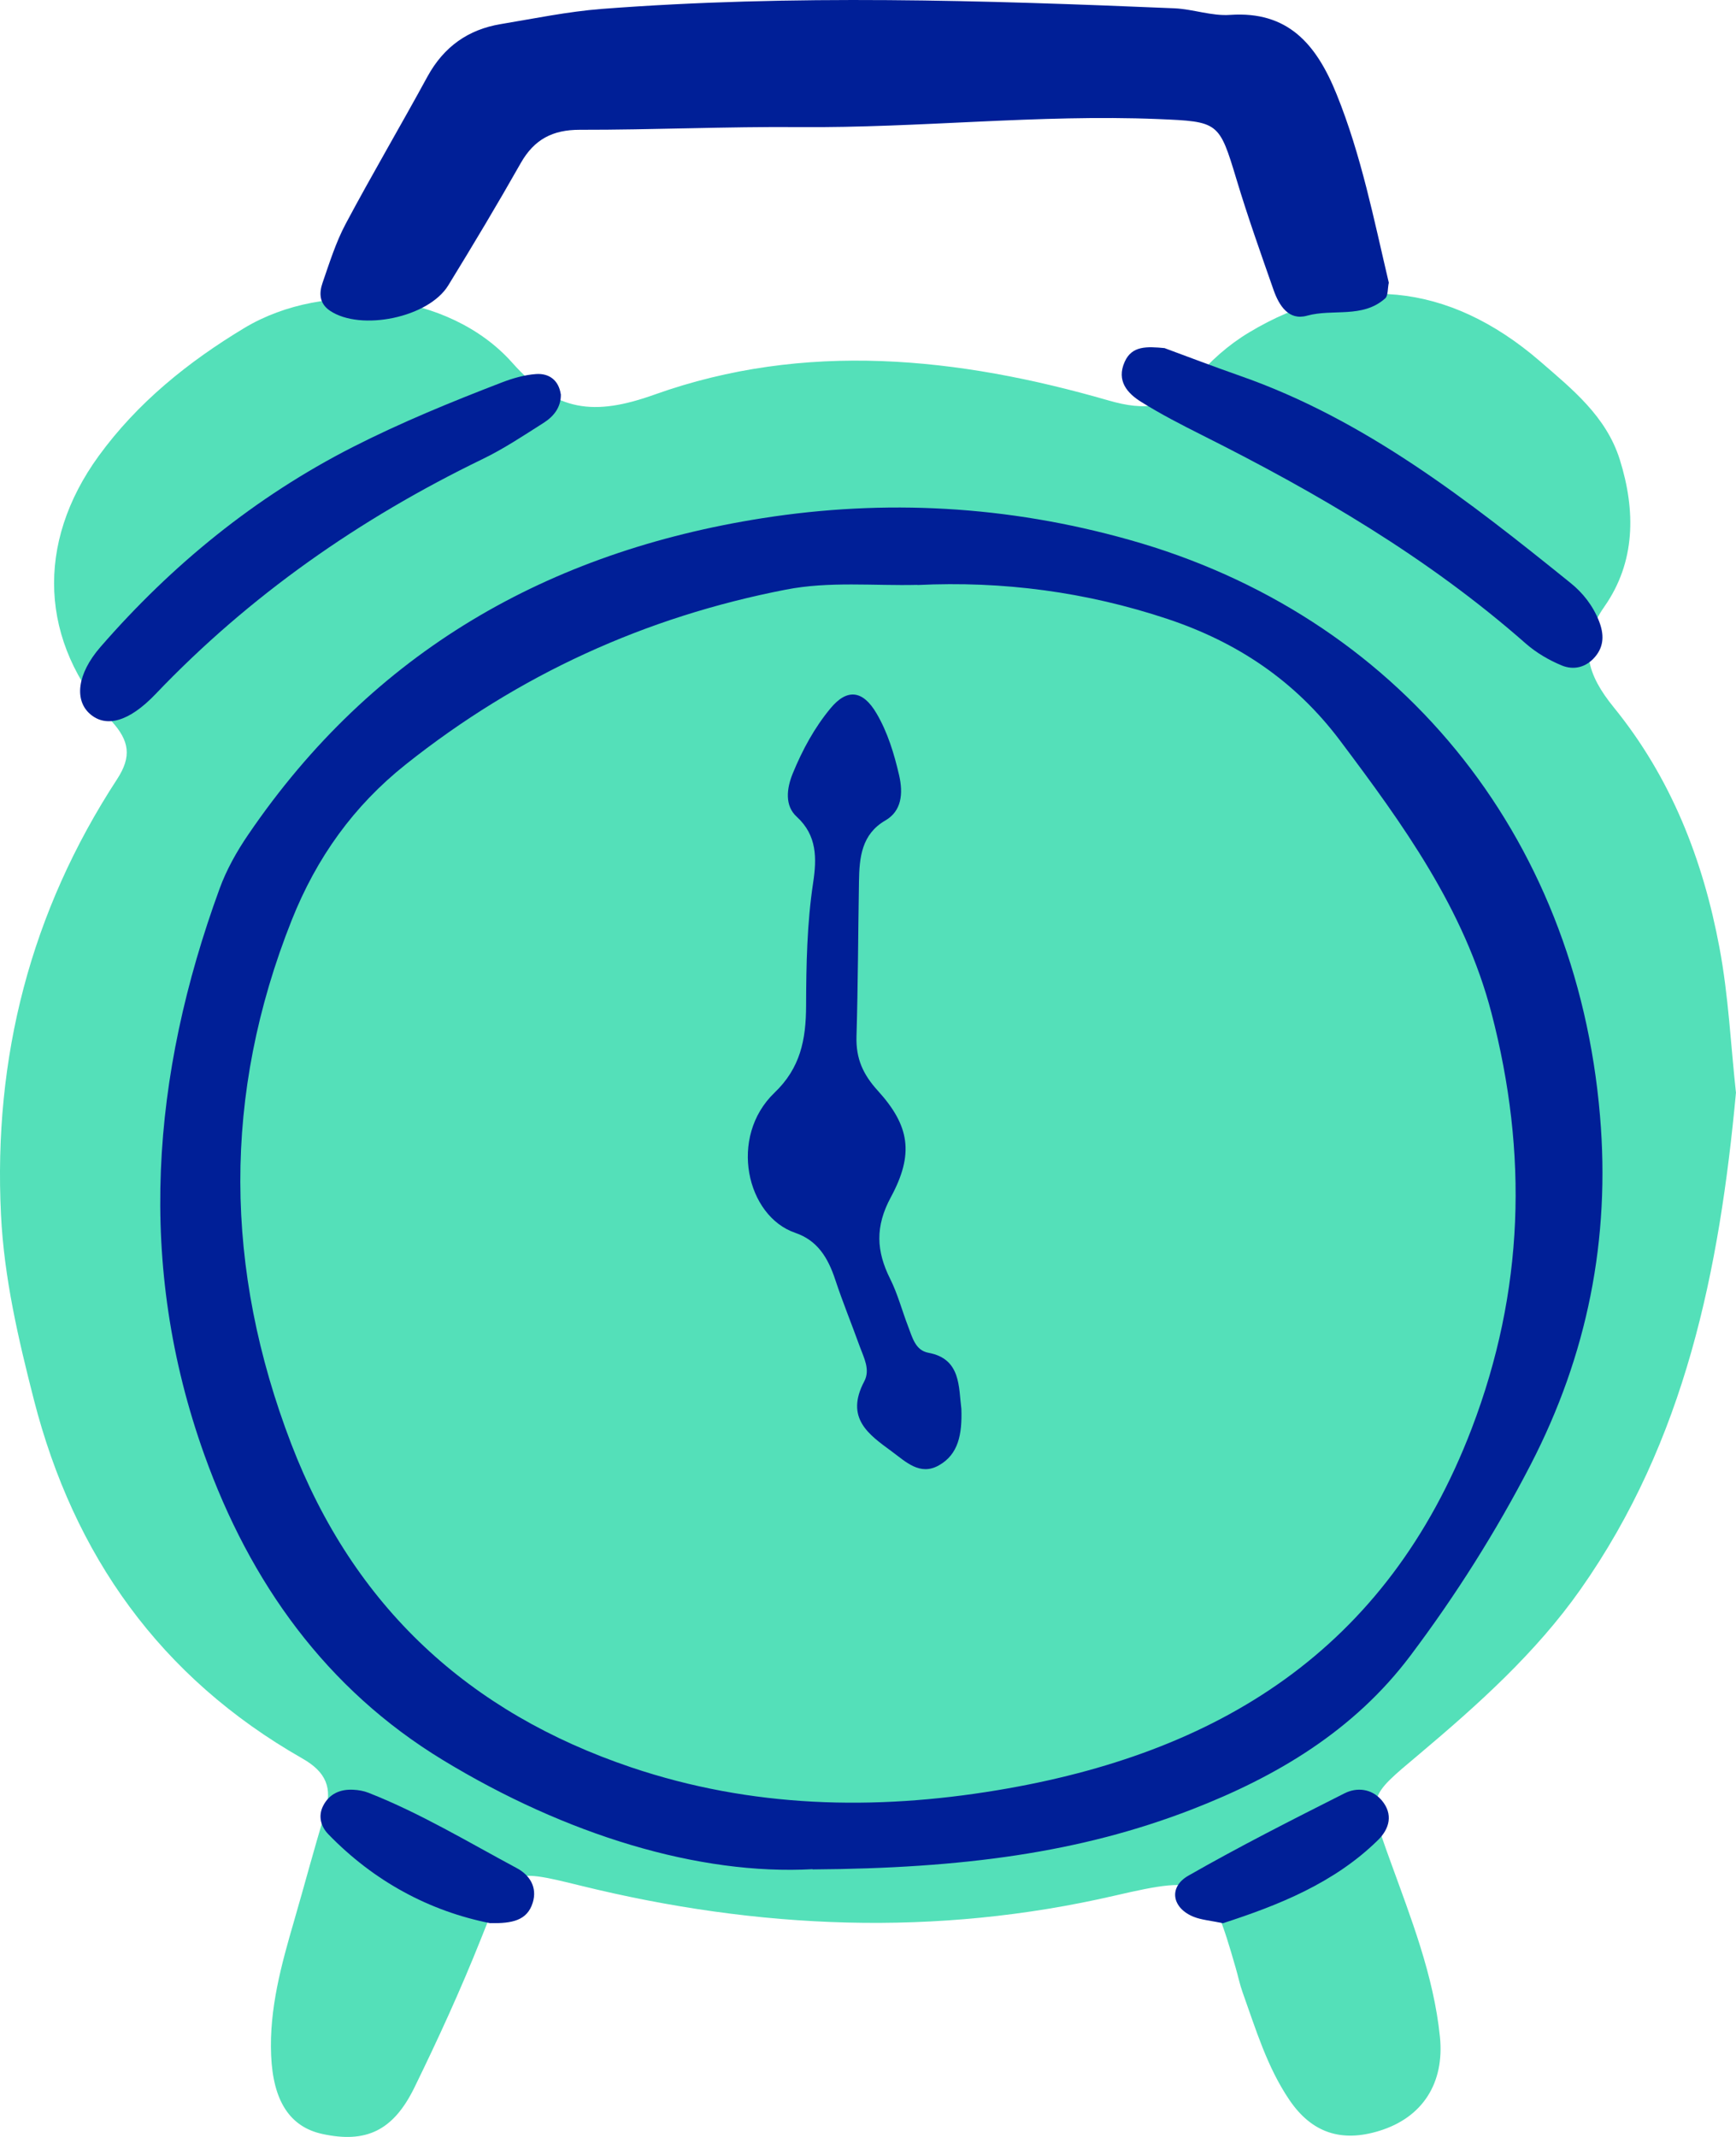
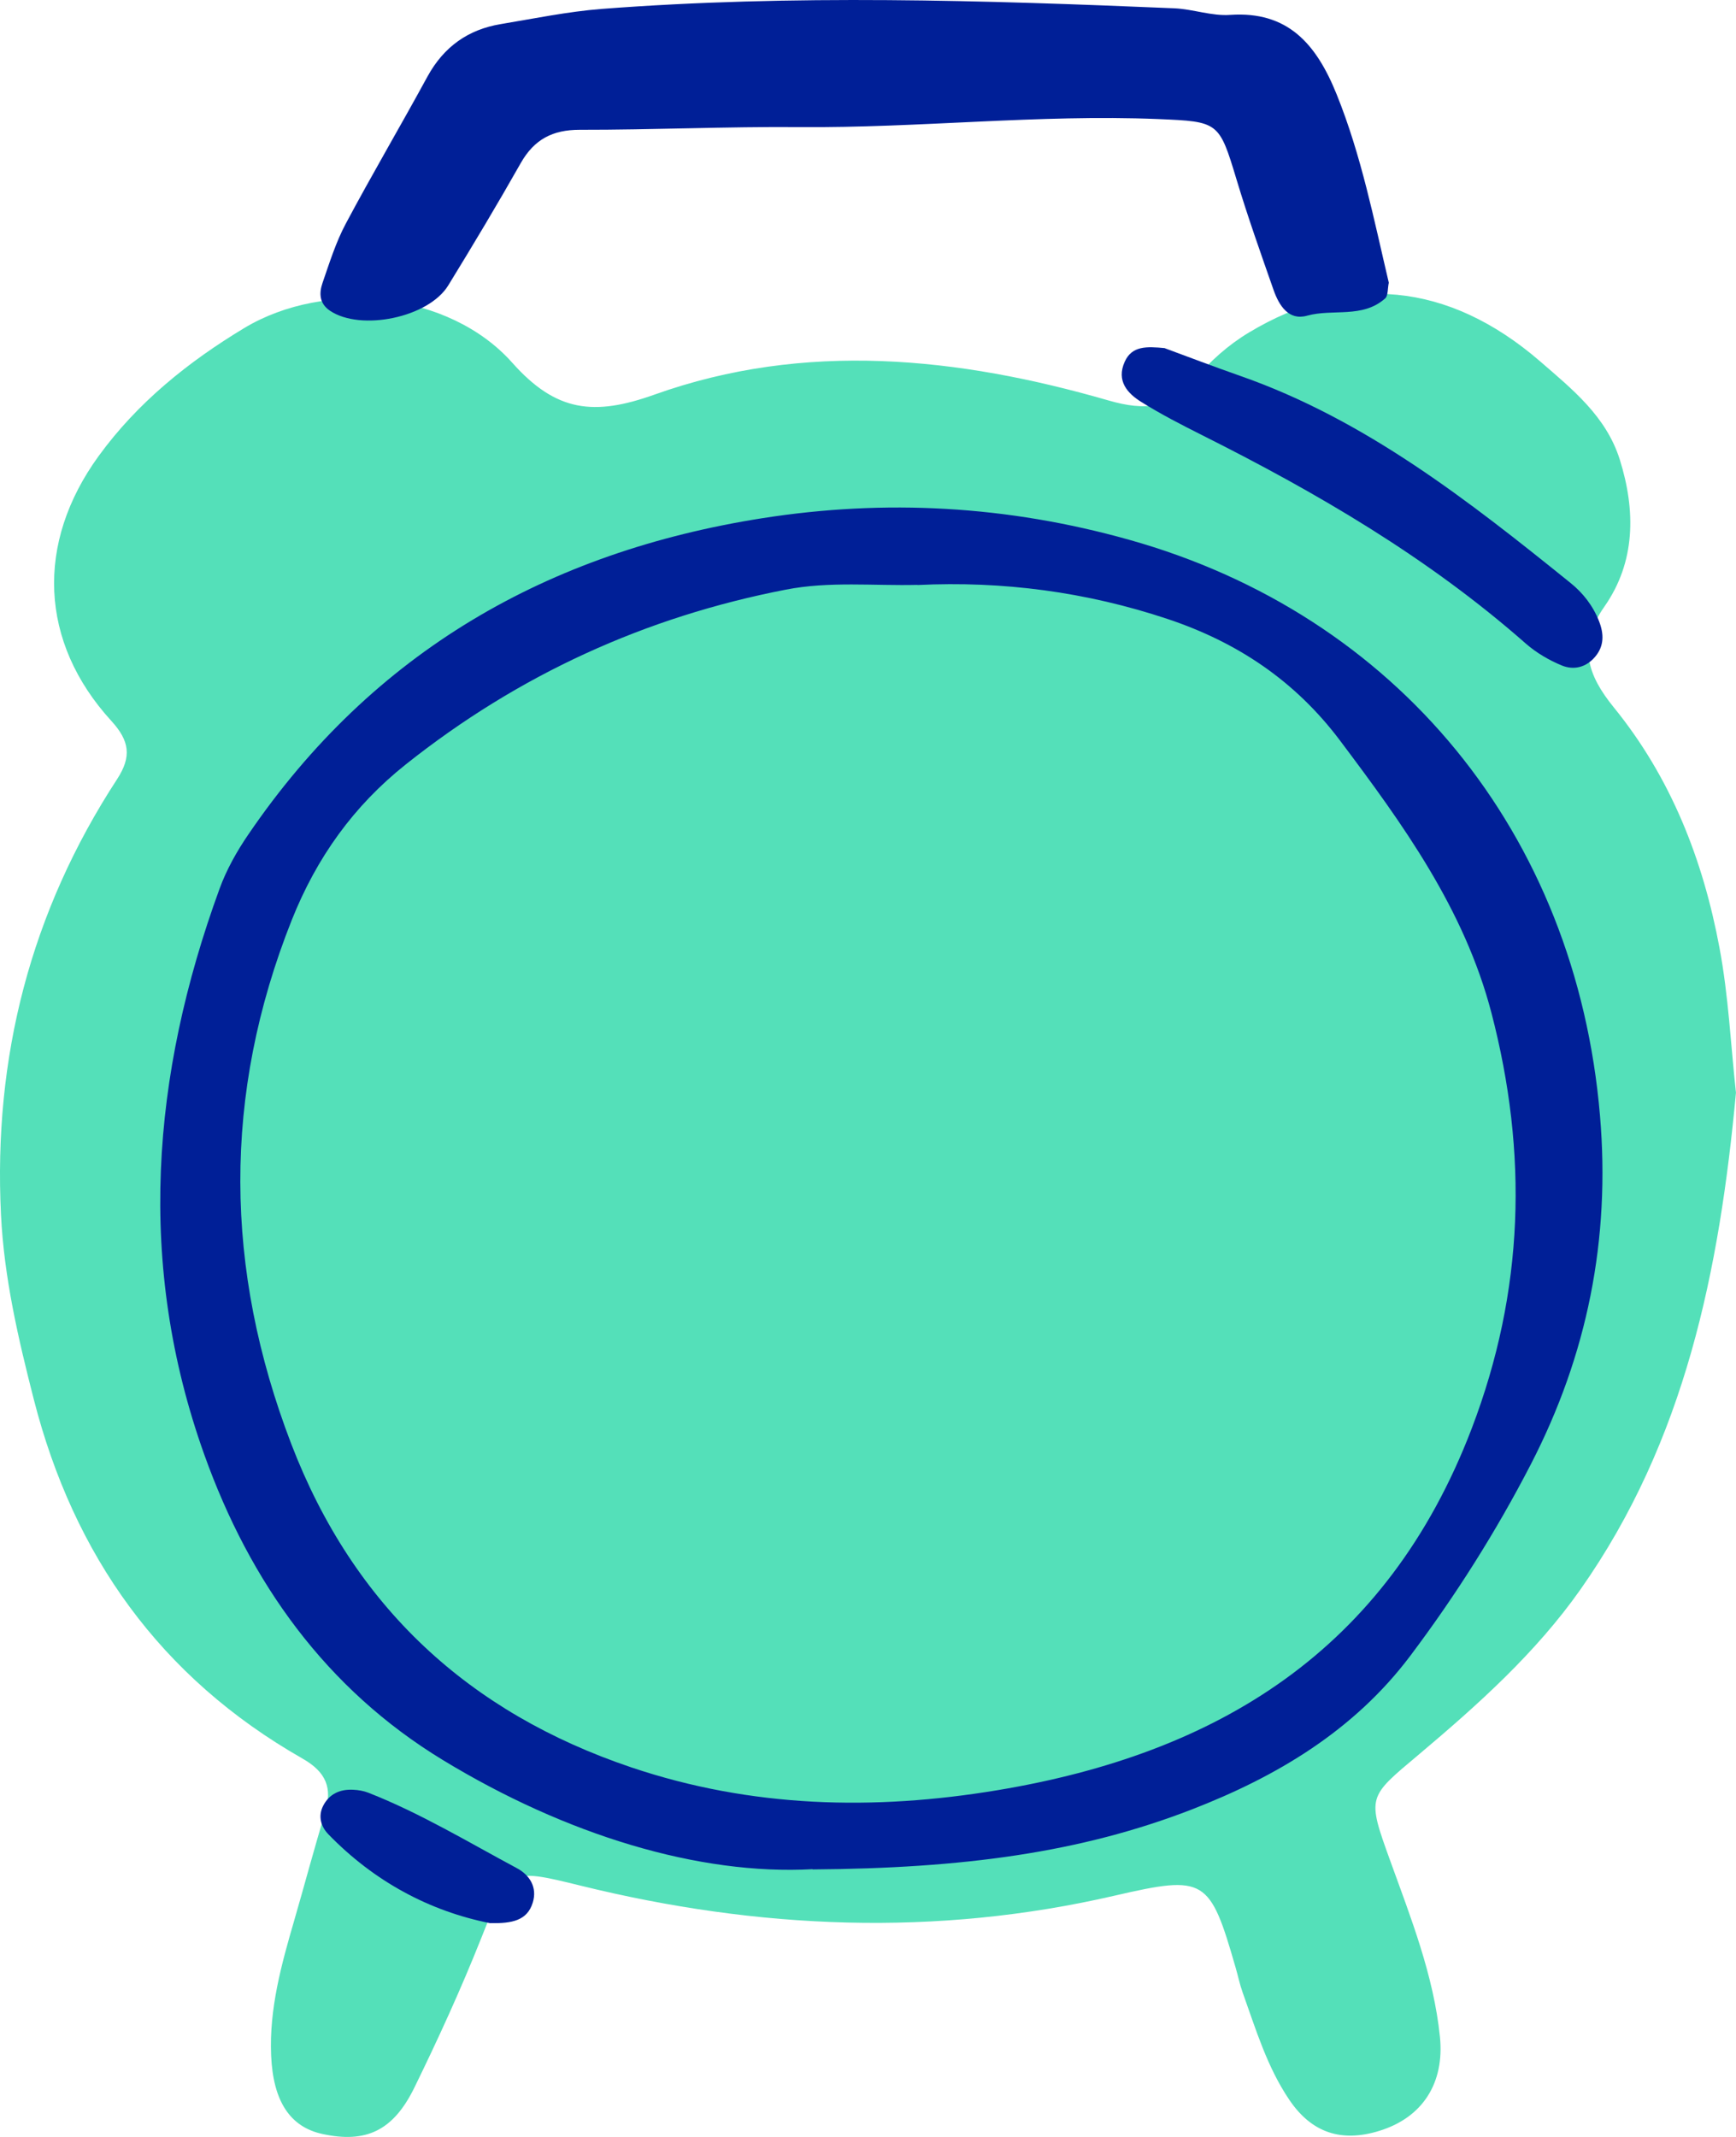
<svg xmlns="http://www.w3.org/2000/svg" width="65px" height="80px" viewBox="0 0 65 80" version="1.1">
  <title>wake-up</title>
  <g id="Ontwerp" stroke="none" stroke-width="1" fill="none" fill-rule="evenodd">
    <g id="home" transform="translate(-500, -673)" fill-rule="nonzero">
      <g id="wake-up" transform="translate(500, 673)">
        <path d="M65,40.89 C64.381,47.554 63.1,53.929 59.175,59.506 C57.506,61.876 55.343,63.814 53.136,65.673 C51.209,67.296 51.173,67.226 52.055,69.666 C52.833,71.817 53.679,73.951 53.915,76.255 C54.088,77.974 53.274,79.271 51.645,79.772 C50.23,80.209 49.118,79.855 48.276,78.612 C47.444,77.385 47.022,75.971 46.528,74.592 C46.421,74.296 46.358,73.981 46.269,73.676 C45.299,70.303 45.126,70.185 41.739,70.966 C35.042,72.515 28.384,72.227 21.749,70.595 C19.017,69.923 19.061,69.941 18.011,72.576 C17.259,74.466 16.409,76.325 15.515,78.153 C14.718,79.781 13.695,80.239 12.075,79.89 C10.86,79.628 10.224,78.664 10.152,76.945 C10.077,75.203 10.535,73.549 11.016,71.896 C11.407,70.551 11.763,69.199 12.173,67.863 C12.453,66.938 12.217,66.34 11.318,65.83 C5.991,62.792 2.761,58.219 1.27,52.406 C0.687,50.128 0.153,47.842 0.037,45.477 C-0.252,39.59 1.141,34.139 4.385,29.169 C4.937,28.322 4.848,27.733 4.171,26.991 C1.47,24.037 1.328,20.332 3.691,17.076 C5.146,15.073 7.051,13.542 9.147,12.28 C12.204,10.443 16.819,10.928 19.177,13.576 C20.824,15.431 22.248,15.579 24.508,14.772 C30.142,12.76 35.878,13.367 41.499,14.99 C42.901,15.396 43.822,15.283 44.73,14.209 C45.304,13.528 45.976,12.922 46.759,12.451 C50.466,10.221 54.217,10.548 57.666,13.528 C58.863,14.567 60.136,15.579 60.648,17.203 C61.253,19.132 61.235,21.043 60.078,22.701 C59.05,24.168 59.451,25.28 60.416,26.472 C62.57,29.116 63.767,32.193 64.381,35.479 C64.72,37.281 64.804,39.131 64.996,40.886 L65,40.89 Z" id="Path" fill="#54E0B9" />
        <path d="M30.429,69.976 C26.17,70.211 21.193,68.695 16.582,65.89 C12.214,63.235 9.364,59.25 7.65,54.459 C5.105,47.35 5.667,40.263 8.22,33.274 C8.481,32.556 8.868,31.869 9.299,31.239 C13.976,24.374 20.541,20.66 28.537,19.401 C33.161,18.674 37.729,18.931 42.262,20.203 C52.303,23.013 59.011,31.2 59.907,41.761 C60.303,46.393 59.433,50.727 57.314,54.827 C56.013,57.345 54.504,59.729 52.807,61.985 C50.693,64.795 47.796,66.51 44.629,67.738 C40.444,69.36 36.058,69.945 30.425,69.985 L30.429,69.976 Z M34.353,21.896 C32.713,21.936 31.055,21.755 29.424,22.074 C24.164,23.093 19.418,25.256 15.19,28.62 C13.241,30.171 11.857,32.104 10.926,34.439 C8.32,40.986 8.399,47.519 10.904,54.052 C13.245,60.155 17.565,64.117 23.638,66.165 C28.136,67.68 32.722,67.787 37.342,67.02 C45.56,65.655 51.915,61.821 55.104,53.48 C57.075,48.321 57.214,43.184 55.844,37.923 C54.826,34.023 52.529,30.858 50.171,27.72 C48.487,25.482 46.321,24.042 43.719,23.173 C40.67,22.158 37.551,21.746 34.353,21.901 L34.353,21.896 Z" id="Shape" fill="#001F97" />
        <path d="M52,10.583 C51.952,10.802 51.978,11.071 51.864,11.172 C51.011,11.929 49.908,11.55 48.937,11.819 C48.251,12.011 47.891,11.441 47.684,10.852 C47.205,9.484 46.717,8.111 46.3,6.724 C45.645,4.553 45.632,4.553 43.355,4.457 C38.877,4.275 34.421,4.795 29.947,4.758 C27.2,4.736 24.453,4.863 21.702,4.859 C20.7,4.859 20.005,5.21 19.496,6.109 C18.621,7.655 17.711,9.174 16.784,10.684 C16.046,11.892 13.505,12.408 12.354,11.632 C11.95,11.359 11.945,10.971 12.077,10.588 C12.336,9.84 12.574,9.074 12.943,8.38 C13.932,6.524 15,4.713 16.006,2.865 C16.621,1.743 17.536,1.105 18.74,0.904 C20.001,0.694 21.258,0.434 22.528,0.334 C29.674,-0.213 36.829,0.01 43.975,0.311 C44.674,0.343 45.377,0.608 46.063,0.557 C48.216,0.411 49.284,1.638 50.049,3.536 C50.972,5.821 51.442,8.216 52,10.583 L52,10.583 Z" id="Path" fill="#001F97" />
-         <path d="M21,14.758 C21.009,15.249 20.733,15.591 20.348,15.834 C19.601,16.308 18.862,16.803 18.066,17.187 C13.457,19.42 9.342,22.297 5.827,25.981 C4.817,27.04 3.96,27.245 3.37,26.728 C2.792,26.225 2.867,25.247 3.767,24.214 C6.43,21.153 9.539,18.609 13.203,16.739 C15.014,15.817 16.89,15.049 18.787,14.319 C19.198,14.161 19.64,14.033 20.073,14.003 C20.563,13.969 20.917,14.238 20.995,14.75 L21,14.758 Z" id="Path" fill="#001F97" />
-         <path d="M43.618,13.038 C44.468,13.351 45.448,13.726 46.436,14.072 C51.107,15.705 54.972,18.732 58.798,21.819 C59.265,22.194 59.643,22.671 59.872,23.256 C60.056,23.728 60.07,24.182 59.724,24.589 C59.378,24.996 58.915,25.094 58.474,24.912 C57.998,24.715 57.526,24.439 57.135,24.098 C53.462,20.865 49.309,18.446 44.998,16.285 C44.234,15.901 43.47,15.508 42.742,15.054 C42.216,14.731 41.789,14.259 42.112,13.543 C42.382,12.94 42.935,12.968 43.618,13.033 L43.618,13.038 Z" id="Path" fill="#001F97" />
-         <path d="M45.799,72 C45.313,71.899 44.984,71.874 44.699,71.761 C43.888,71.439 43.735,70.655 44.493,70.22 C46.404,69.127 48.372,68.13 50.34,67.137 C50.805,66.902 51.357,66.957 51.734,67.397 C52.172,67.916 52.028,68.461 51.598,68.884 C49.955,70.5 47.855,71.33 45.799,71.996 L45.799,72 Z" id="Path" fill="#001F97" />
+         <path d="M43.618,13.038 C44.468,13.351 45.448,13.726 46.436,14.072 C51.107,15.705 54.972,18.732 58.798,21.819 C59.265,22.194 59.643,22.671 59.872,23.256 C60.056,23.728 60.07,24.182 59.724,24.589 C59.378,24.996 58.915,25.094 58.474,24.912 C57.998,24.715 57.526,24.439 57.135,24.098 C53.462,20.865 49.309,18.446 44.998,16.285 C44.234,15.901 43.47,15.508 42.742,15.054 C42.216,14.731 41.789,14.259 42.112,13.543 C42.382,12.94 42.935,12.968 43.618,13.033 L43.618,13.038 " id="Path" fill="#001F97" />
        <path d="M18.365,72 C16.079,71.549 13.998,70.428 12.293,68.667 C12.016,68.382 11.903,67.992 12.098,67.607 C12.324,67.16 12.728,66.976 13.227,67.002 C13.422,67.011 13.621,67.046 13.798,67.116 C15.748,67.883 17.526,68.96 19.358,69.941 C19.838,70.2 20.124,70.66 19.947,71.229 C19.739,71.904 19.167,72.009 18.365,71.996 L18.365,72 Z" id="Path" fill="#001F97" />
-         <path d="M35.996,52.748 C36.028,53.693 35.886,54.445 35.157,54.856 C34.444,55.263 33.91,54.719 33.38,54.33 C32.533,53.707 31.629,53.092 32.362,51.709 C32.59,51.276 32.346,50.829 32.195,50.418 C31.893,49.578 31.555,48.756 31.274,47.908 C31.001,47.081 30.606,46.436 29.775,46.153 C27.95,45.53 27.27,42.564 29.001,40.906 C29.967,39.983 30.178,38.926 30.182,37.653 C30.187,36.111 30.215,34.568 30.447,33.039 C30.582,32.142 30.598,31.275 29.832,30.577 C29.38,30.166 29.449,29.529 29.681,28.959 C30.044,28.071 30.5,27.235 31.095,26.519 C31.718,25.764 32.309,25.839 32.818,26.705 C33.234,27.412 33.478,28.212 33.666,29.026 C33.824,29.715 33.755,30.365 33.152,30.714 C32.26,31.231 32.175,32.093 32.162,33.012 C32.13,34.939 32.126,36.871 32.069,38.798 C32.044,39.634 32.317,40.226 32.863,40.827 C34.061,42.144 34.232,43.196 33.356,44.818 C32.761,45.919 32.81,46.838 33.332,47.881 C33.613,48.443 33.776,49.07 34.004,49.662 C34.163,50.074 34.273,50.555 34.765,50.644 C35.988,50.869 35.89,51.934 35.996,52.743 L35.996,52.748 Z" id="Path" fill="#001F97" />
      </g>
    </g>
  </g>
</svg>